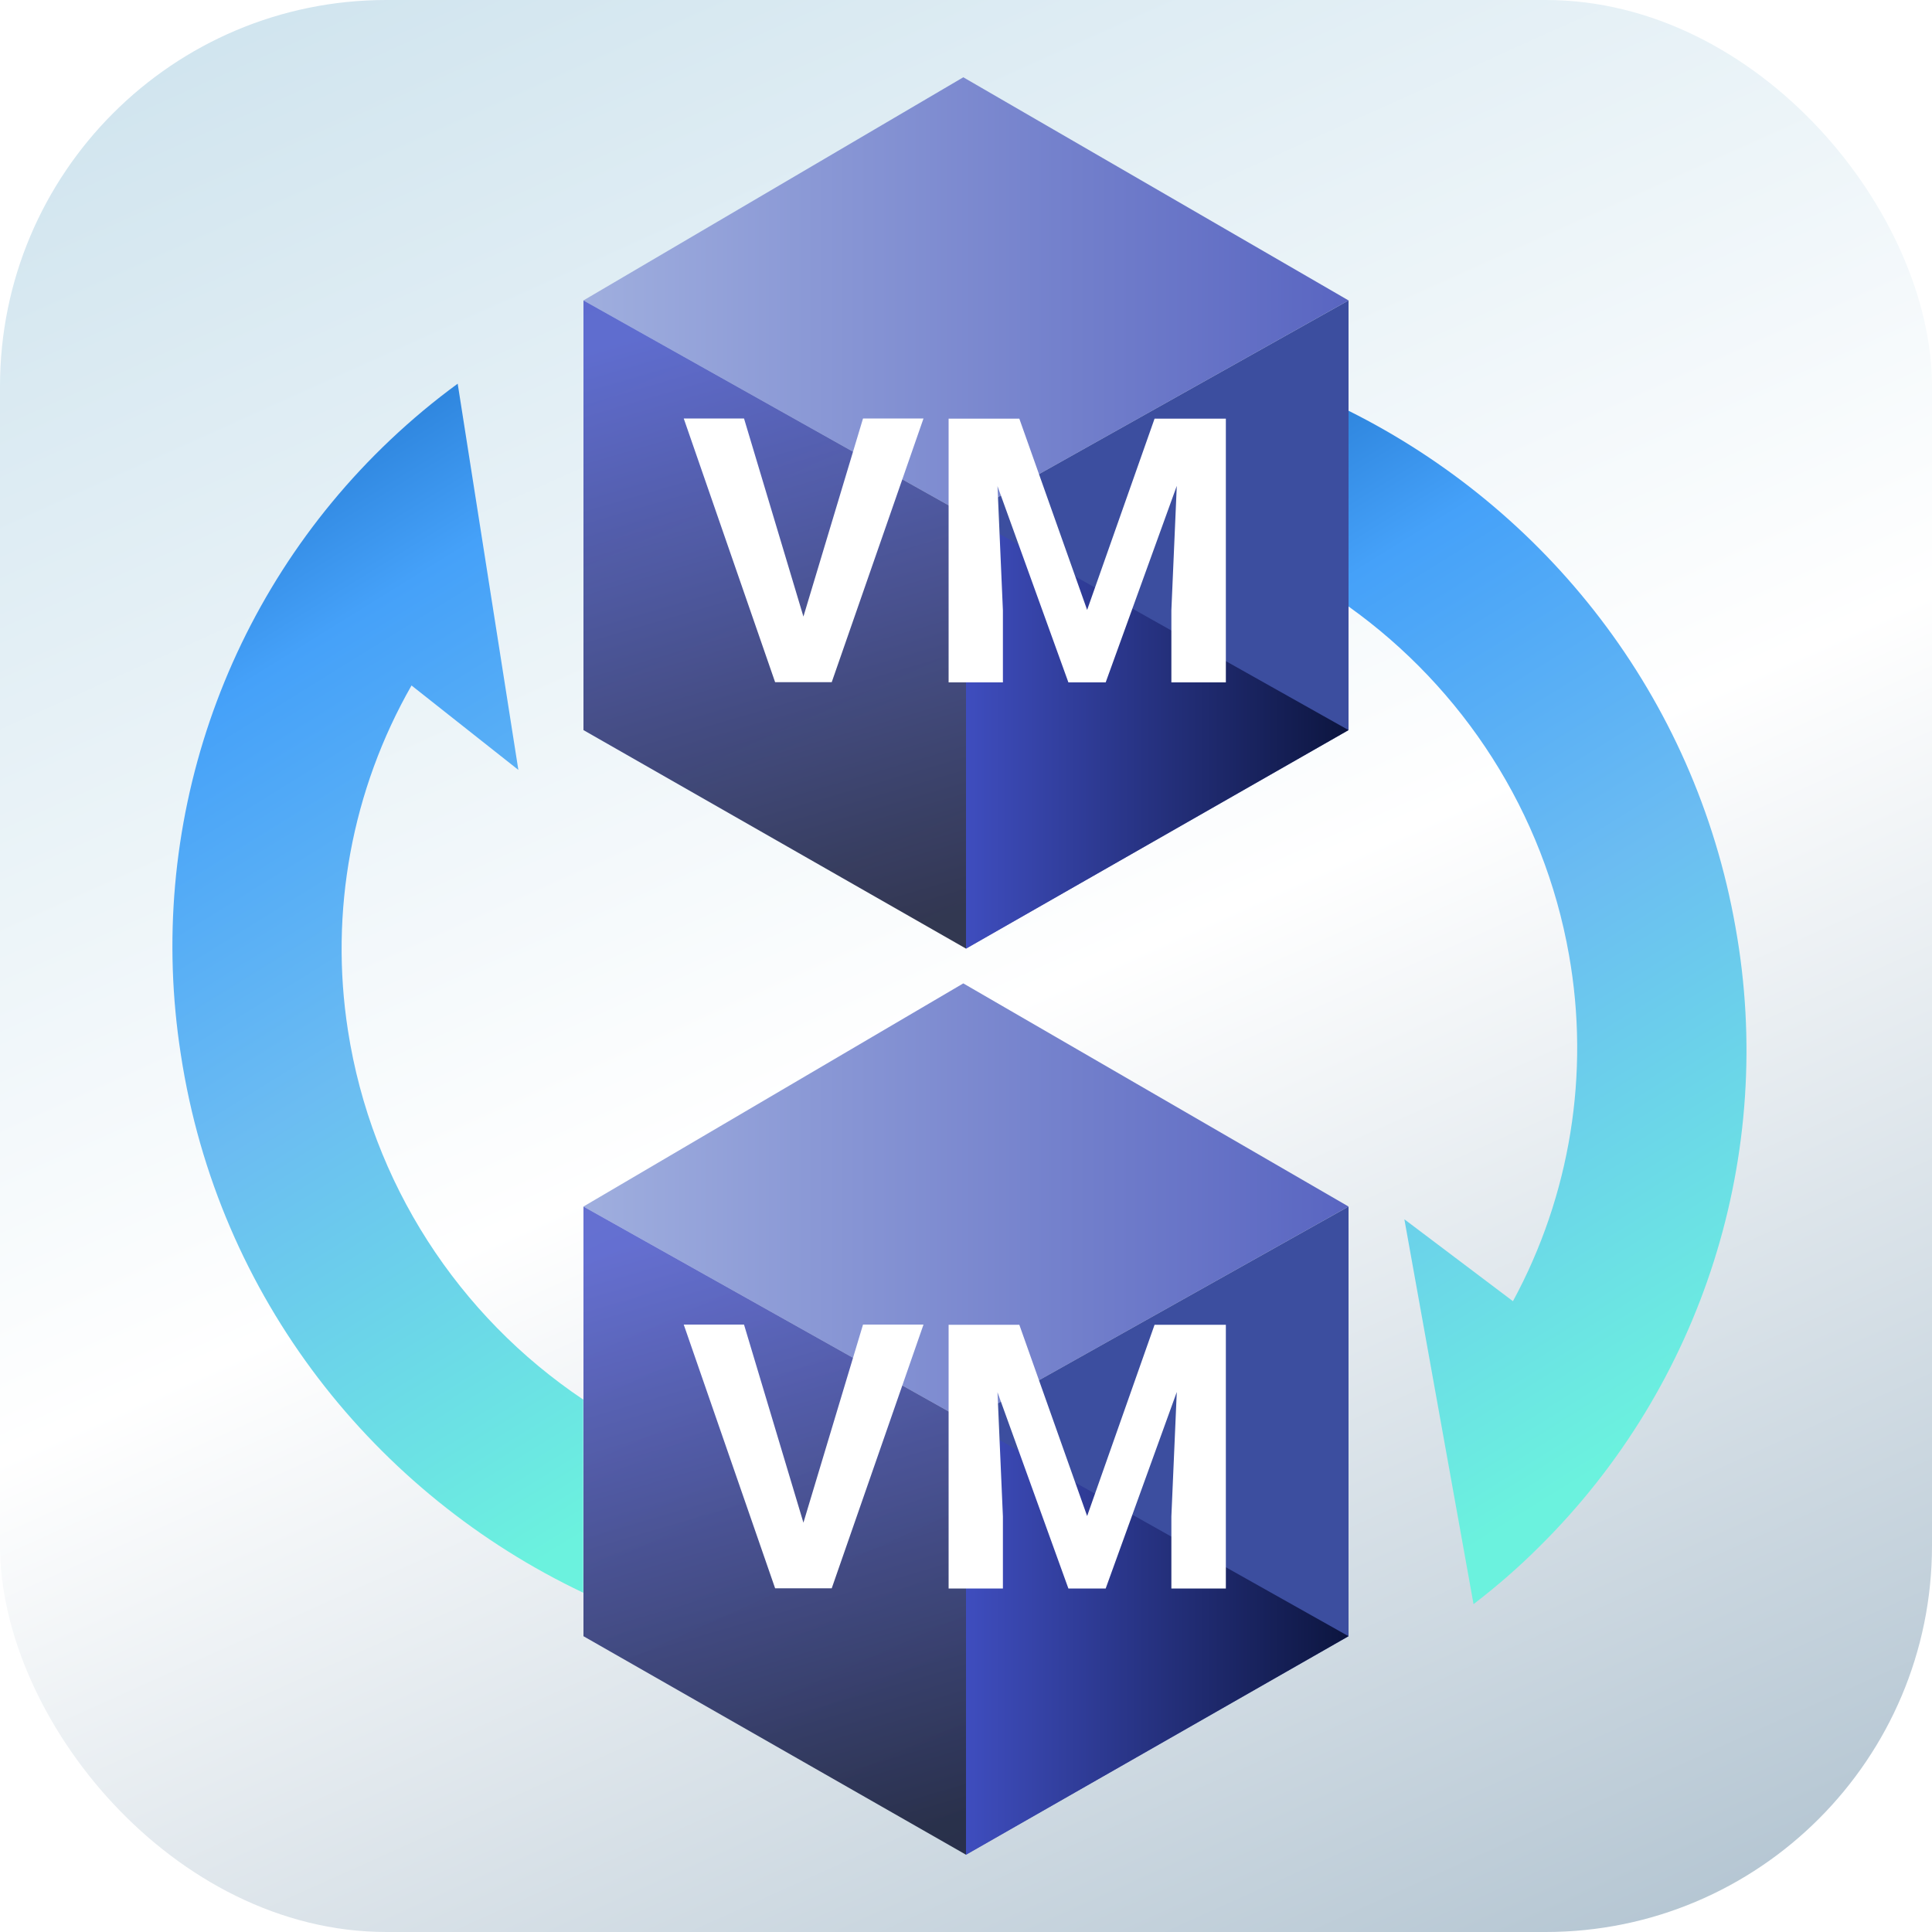
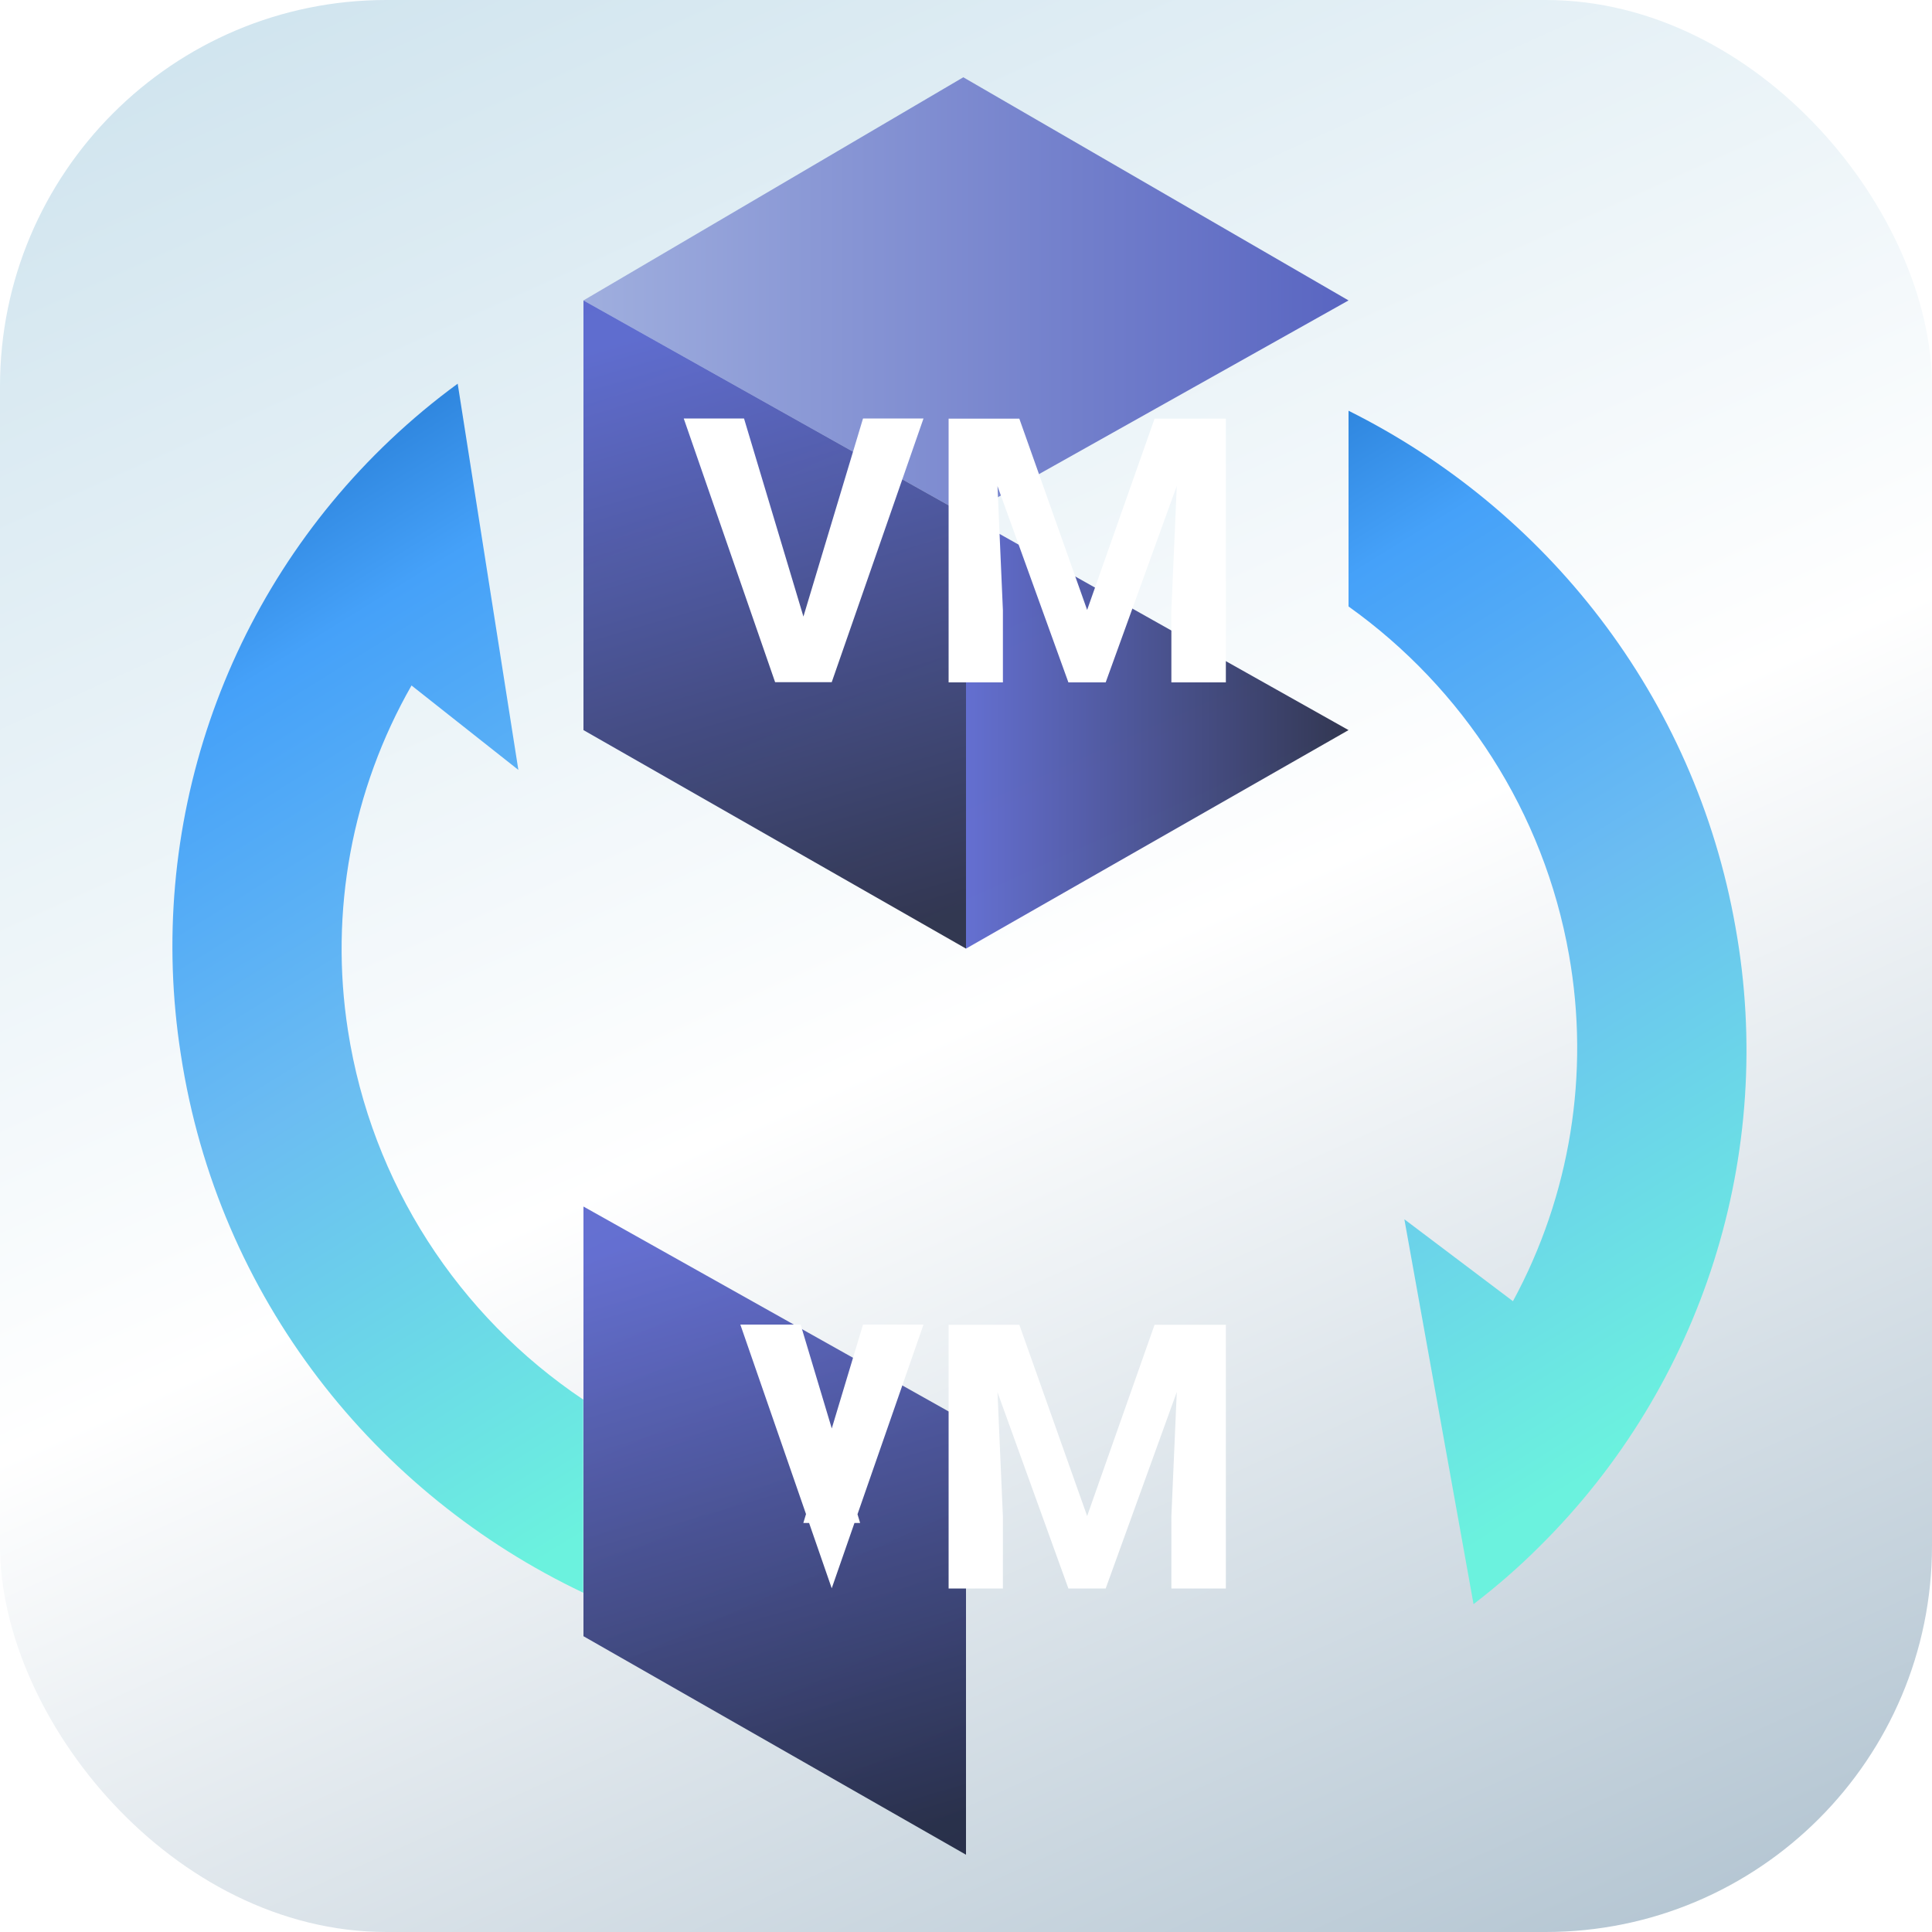
<svg xmlns="http://www.w3.org/2000/svg" xmlns:xlink="http://www.w3.org/1999/xlink" id="_圖層_1" data-name="圖層 1" viewBox="0 0 100 100">
  <defs>
    <style>      .cls-1 {        fill: url(#_未命名漸層_10-2);      }      .cls-1, .cls-2, .cls-3, .cls-4, .cls-5, .cls-6, .cls-7, .cls-8, .cls-9, .cls-10, .cls-11 {        stroke-width: 0px;      }      .cls-1, .cls-2, .cls-3, .cls-4, .cls-5, .cls-6, .cls-7, .cls-8, .cls-11 {        fill-rule: evenodd;      }      .cls-1, .cls-7, .cls-8, .cls-11 {        isolation: isolate;        opacity: .8;      }      .cls-2 {        fill: url(#_未命名漸層_14);      }      .cls-3 {        fill: url(#_未命名漸層_18);      }      .cls-4 {        fill: url(#_未命名漸層_17);      }      .cls-12 {        filter: url(#drop-shadow-1);      }      .cls-5 {        fill: url(#_未命名漸層_17-2);      }      .cls-6 {        fill: #3c4e9f;      }      .cls-13 {        filter: url(#drop-shadow-2);      }      .cls-7 {        fill: url(#_未命名漸層_10-4);      }      .cls-8 {        fill: url(#_未命名漸層_10);      }      .cls-9 {        fill: url(#_未命名漸層_7);      }      .cls-10 {        fill: #fff;      }      .cls-11 {        fill: url(#_未命名漸層_10-3);      }    </style>
    <linearGradient id="_未命名漸層_7" data-name="未命名漸層 7" x1="-899.68" y1="444.12" x2="-899.14" y2="442.92" gradientTransform="translate(89991 44402.16) scale(100 -100)" gradientUnits="userSpaceOnUse">
      <stop offset="0" stop-color="#cce2ed" />
      <stop offset=".52" stop-color="#fff" />
      <stop offset="1" stop-color="#adc0ce" />
    </linearGradient>
    <linearGradient id="_未命名漸層_18" data-name="未命名漸層 18" x1="38.01" y1="74.64" x2="2.87" y2="17.99" gradientUnits="userSpaceOnUse">
      <stop offset="0" stop-color="#6bf2de" />
      <stop offset=".4" stop-color="#6bbcf2" />
      <stop offset=".7" stop-color="#45a1f9" />
      <stop offset="1" stop-color="#0a59b2" />
    </linearGradient>
    <linearGradient id="_未命名漸層_14" data-name="未命名漸層 14" x1="88.84" y1="72.33" x2="54.13" y2="16.39" gradientUnits="userSpaceOnUse">
      <stop offset="0" stop-color="#6bf2de" />
      <stop offset=".4" stop-color="#6bbcf2" />
      <stop offset=".7" stop-color="#45a1f9" />
      <stop offset="1" stop-color="#0a59b2" />
    </linearGradient>
    <linearGradient id="_未命名漸層_17" data-name="未命名漸層 17" x1="-883.8" y1="421.03" x2="-882.7" y2="421.03" gradientTransform="translate(31847 8857.01) scale(36 -21)" gradientUnits="userSpaceOnUse">
      <stop offset="0" stop-color="#9faede" />
      <stop offset="1" stop-color="#5965c1" />
    </linearGradient>
    <linearGradient id="_未命名漸層_10" data-name="未命名漸層 10" x1="-958.86" y1="430.48" x2="-959.05" y2="429.38" gradientTransform="translate(-17221 13145.53) rotate(-180) scale(18 30.5)" gradientUnits="userSpaceOnUse">
      <stop offset="0" stop-color="#3f4cc5" />
      <stop offset="1" stop-color="#000626" />
    </linearGradient>
    <linearGradient id="_未命名漸層_10-2" data-name="未命名漸層 10" x1="-858.5" y1="420.08" x2="-857.4" y2="420.08" gradientTransform="translate(15503 8608.76) scale(18 -20.4)" xlink:href="#_未命名漸層_10" />
    <filter id="drop-shadow-1" filterUnits="userSpaceOnUse" />
    <linearGradient id="_未命名漸層_17-2" data-name="未命名漸層 17" x1="-883.8" y1="418.8" x2="-882.7" y2="418.8" xlink:href="#_未命名漸層_17" />
    <linearGradient id="_未命名漸層_10-3" data-name="未命名漸層 10" x1="-958.86" y1="428.94" x2="-959.05" y2="427.84" xlink:href="#_未命名漸層_10" />
    <linearGradient id="_未命名漸層_10-4" data-name="未命名漸層 10" x1="-858.5" y1="417.78" x2="-857.4" y2="417.78" gradientTransform="translate(15503 8608.76) scale(18 -20.4)" xlink:href="#_未命名漸層_10" />
    <filter id="drop-shadow-2" filterUnits="userSpaceOnUse" />
  </defs>
  <rect class="cls-9" y="0" width="100" height="100" rx="20" ry="20" />
  <path class="cls-3" d="M30.2,72.45c-6.48-4.34-10.97-11.23-12.19-19.11-.96-6.15.2-12.45,3.29-17.86l5.53,4.37-3.14-19.99c-1.22.89-2.38,1.86-3.48,2.9-8.64,8.17-12.69,20.07-10.85,31.82,1.92,12.6,10.08,22.76,20.83,27.86v-9.98Z" />
  <path class="cls-2" d="M89.83,48c-2.11-12.01-9.86-21.67-20.03-26.74v10.13c5.94,4.24,10.11,10.66,11.41,18.03,1.09,6.13.07,12.45-2.9,17.93l-5.62-4.24,3.58,19.92c1.2-.92,2.34-1.91,3.41-2.98,8.45-8.36,12.25-20.35,10.15-32.05Z" />
  <g>
    <g>
      <polygon class="cls-4" points="49.86 4 30.2 15.55 50 26.66 69.8 15.55 49.86 4" />
-       <polygon class="cls-6" points="50 49.1 50 26.66 69.8 15.55 69.8 37.79 50 49.1" />
      <polygon class="cls-8" points="50 49.1 50 26.66 30.2 15.55 30.2 37.79 50 49.1" />
      <polygon class="cls-1" points="69.8 37.79 50 49.1 50 26.66 69.8 37.79" />
    </g>
    <g class="cls-12">
      <path class="cls-10" d="M41.58,31.93l3.09-10.27h3.13l-4.75,13.65h-2.93l-4.73-13.65h3.12l3.08,10.27Z" />
      <path class="cls-10" d="M52.76,21.67l3.51,9.9,3.49-9.9h3.69v13.65h-2.82v-3.73l.28-6.44-3.68,10.17h-1.93l-3.67-10.16.28,6.43v3.73h-2.81v-13.65h3.67Z" />
    </g>
  </g>
  <g>
-     <polygon class="cls-5" points="49.86 50.9 30.2 62.45 50 73.56 69.8 62.45 49.86 50.9" />
-     <polygon class="cls-6" points="50 96 50 73.56 69.8 62.45 69.8 84.69 50 96" />
    <polygon class="cls-11" points="50 96 50 73.56 30.2 62.45 30.2 84.69 50 96" />
-     <polygon class="cls-7" points="69.8 84.69 50 96 50 73.56 69.8 84.69" />
  </g>
  <g class="cls-13">
-     <path class="cls-10" d="M41.58,78.83l3.09-10.27h3.13l-4.75,13.65h-2.93l-4.73-13.65h3.12l3.08,10.27Z" />
+     <path class="cls-10" d="M41.58,78.83l3.09-10.27h3.13l-4.75,13.65l-4.73-13.65h3.12l3.08,10.27Z" />
    <path class="cls-10" d="M52.76,68.57l3.51,9.9,3.49-9.9h3.69v13.65h-2.82v-3.73l.28-6.44-3.68,10.17h-1.93l-3.67-10.16.28,6.43v3.73h-2.81v-13.65h3.67Z" />
  </g>
</svg>